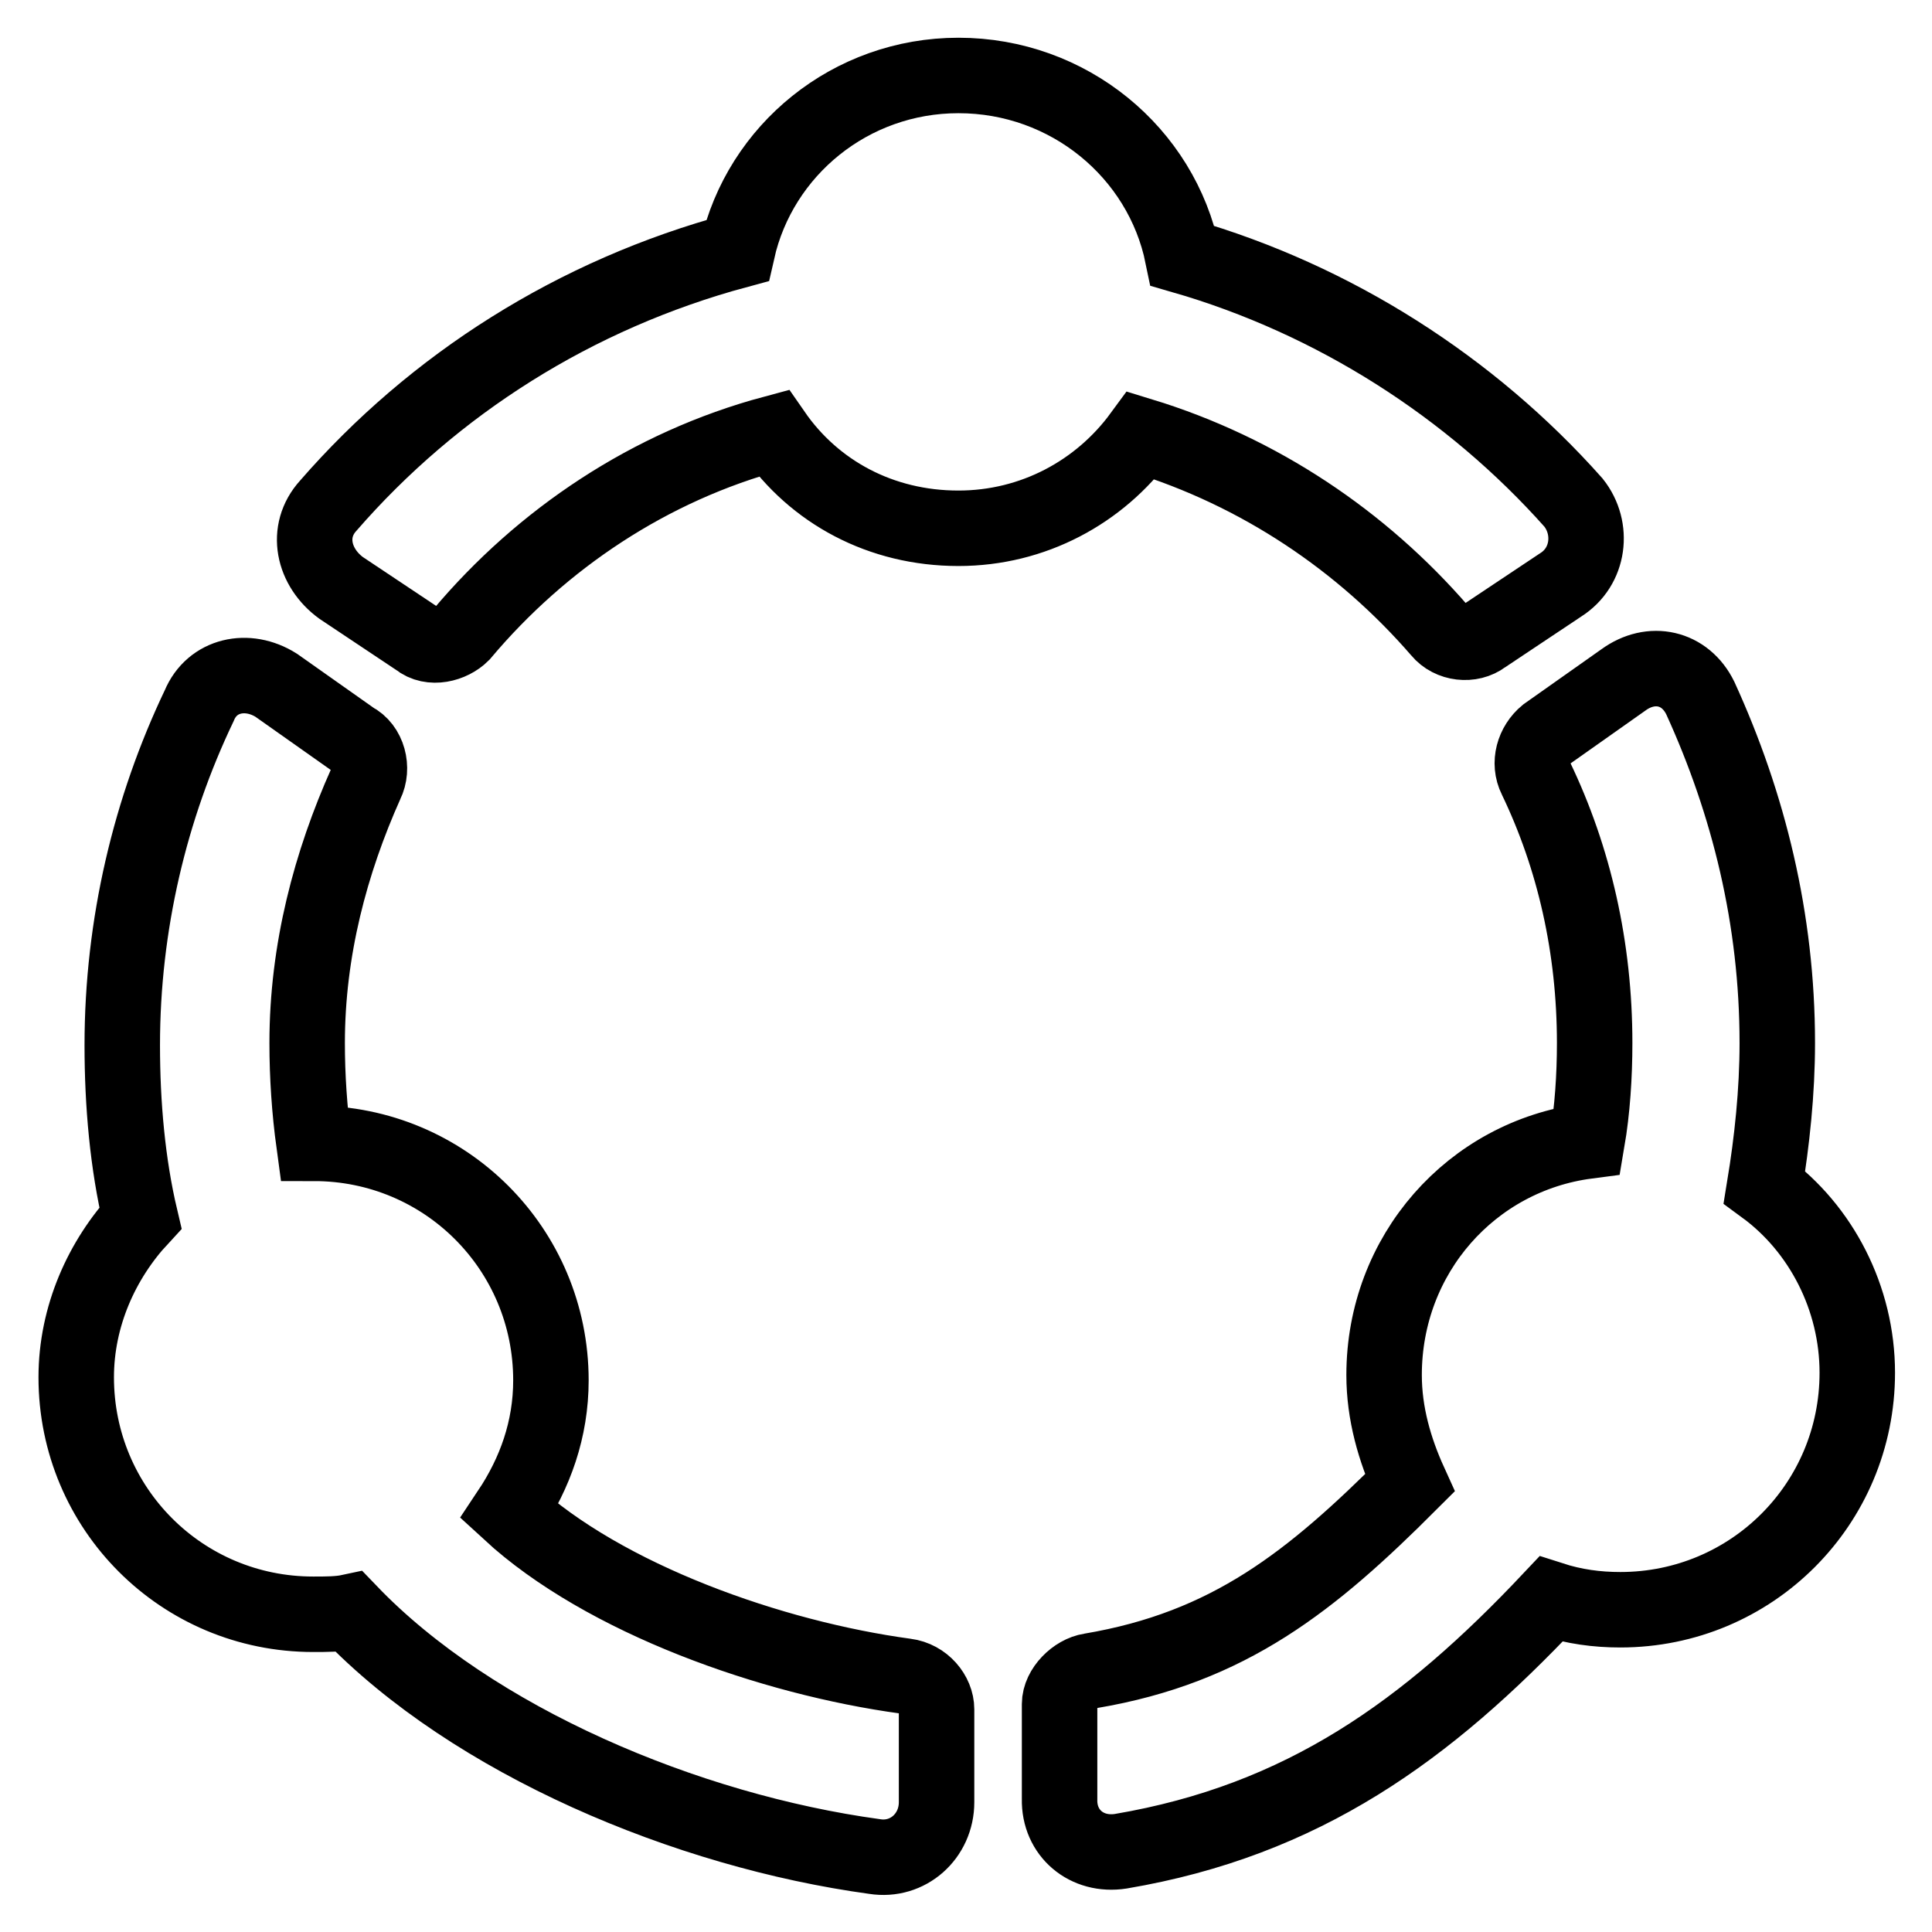
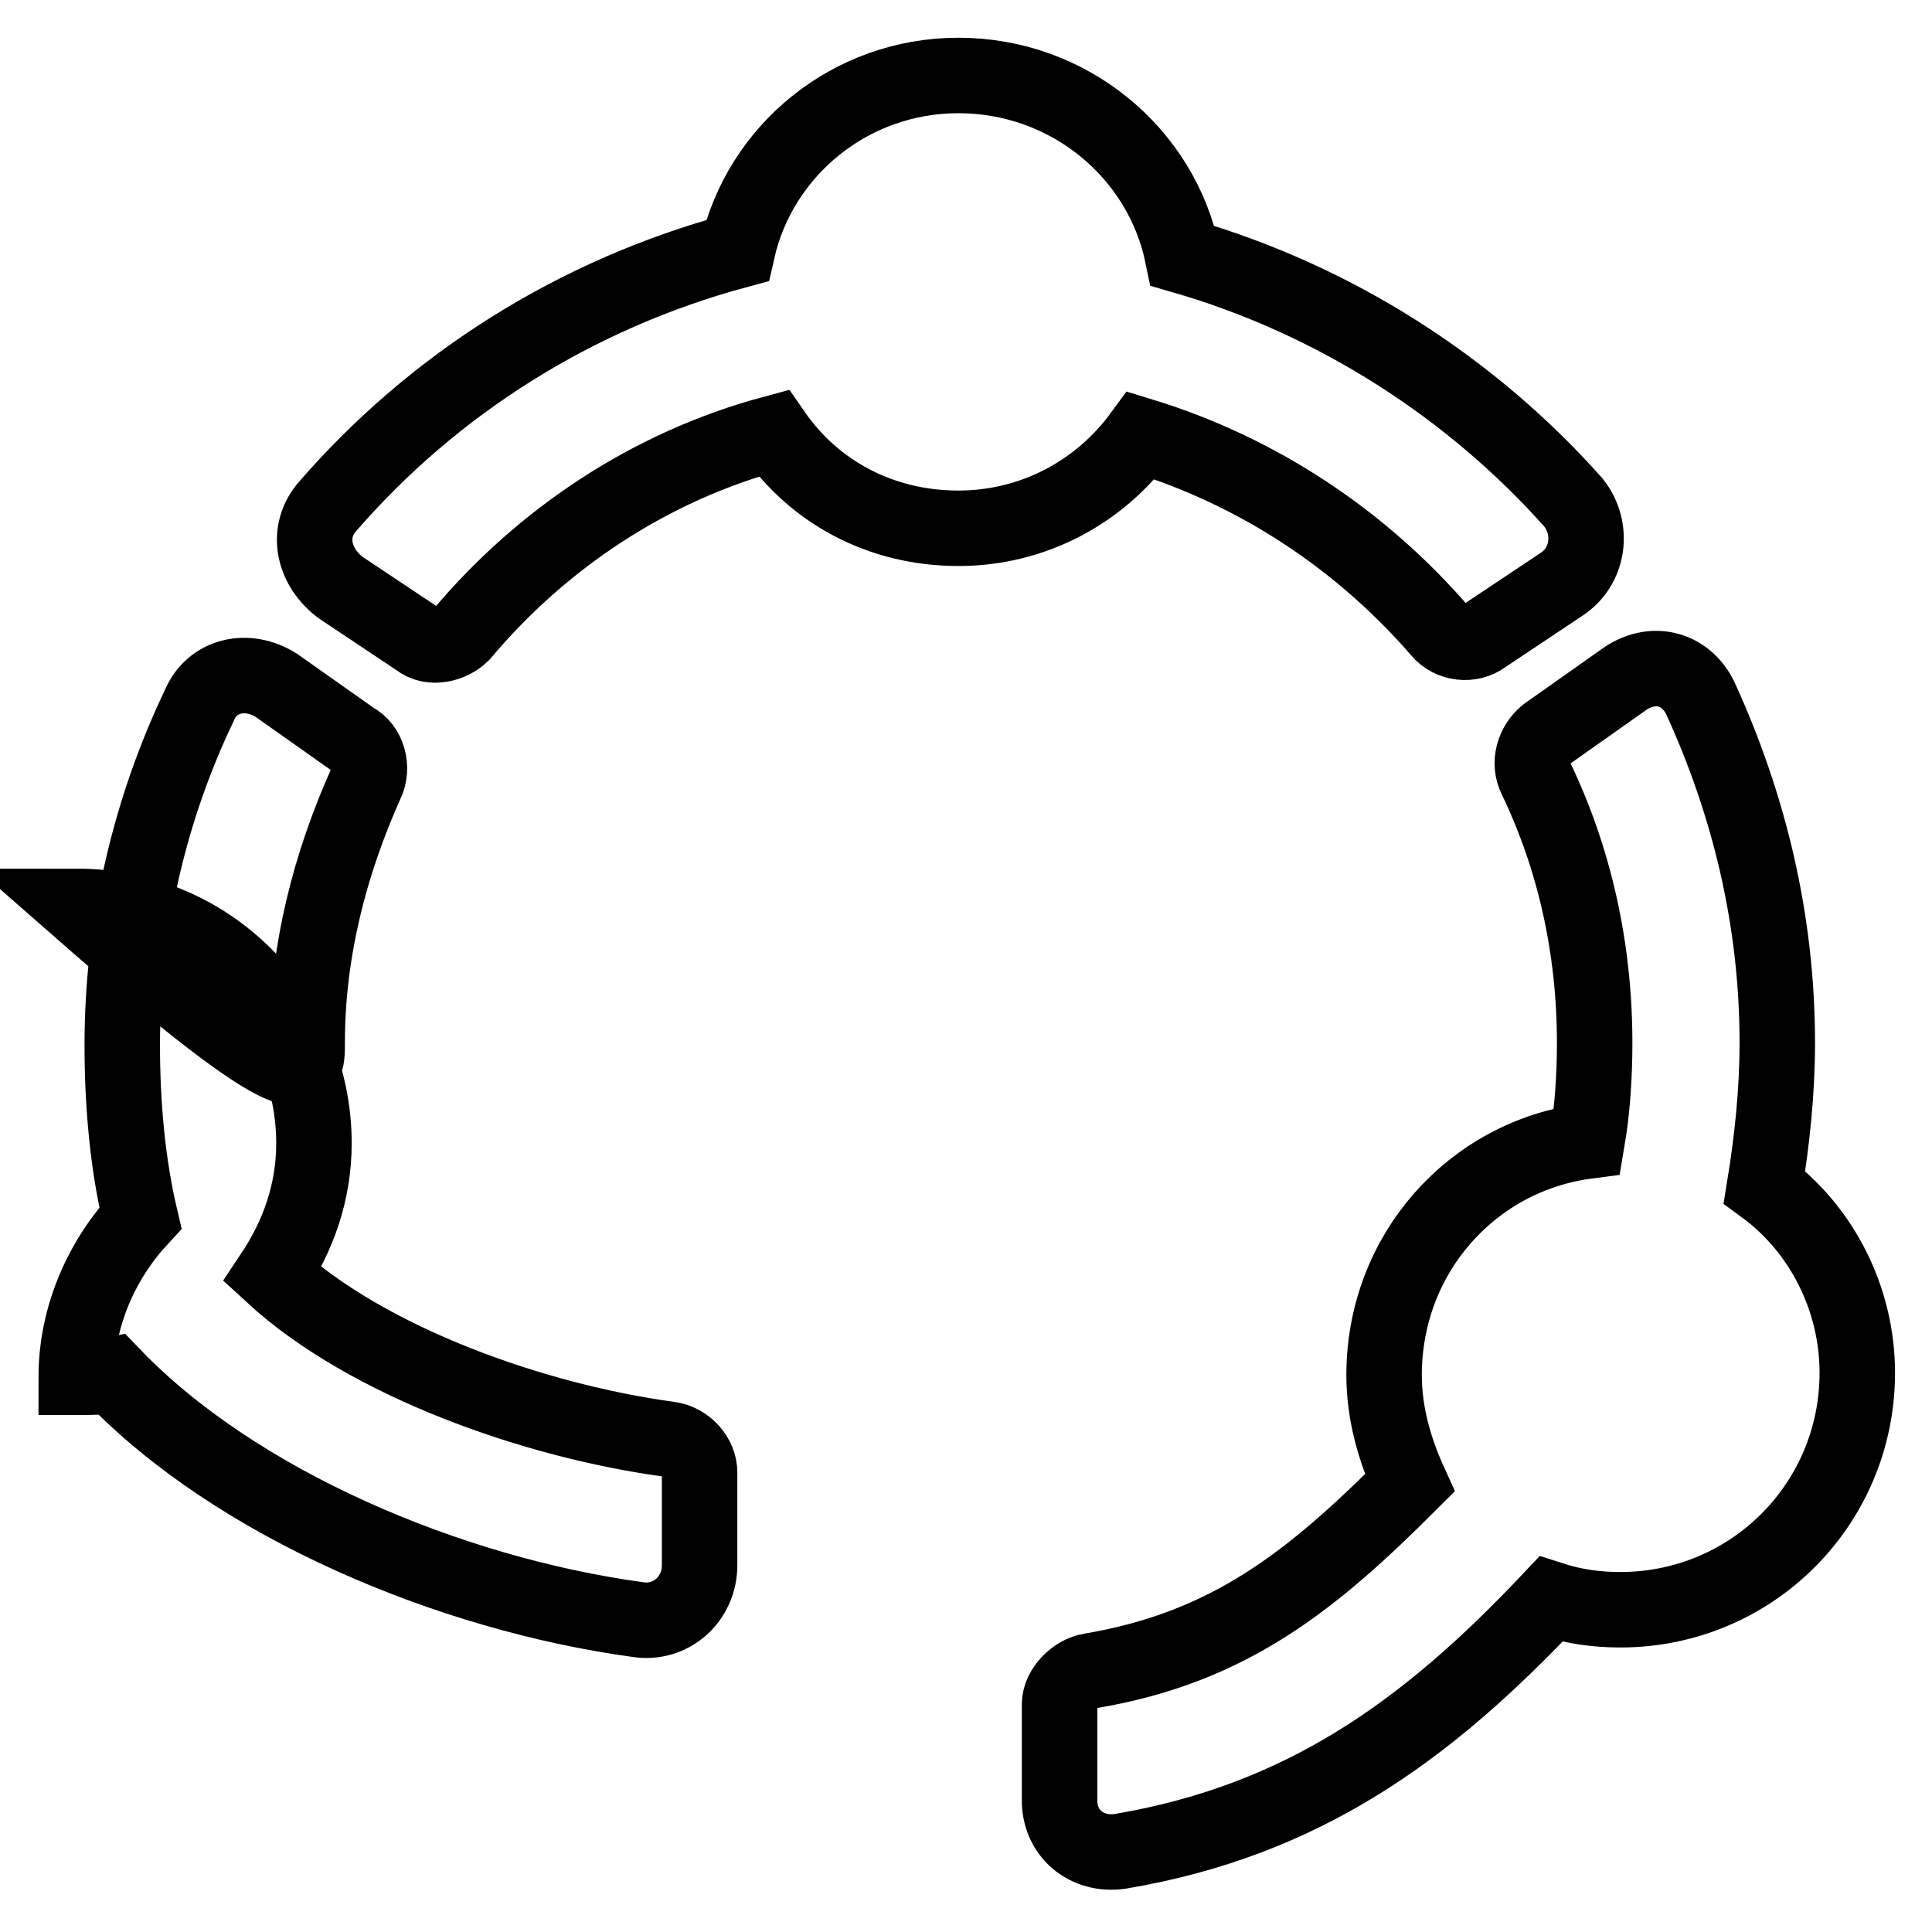
<svg xmlns="http://www.w3.org/2000/svg" version="1.1" x="0px" y="0px" viewBox="0 0 256 256" enable-background="new 0 0 256 256" xml:space="preserve">
  <g>
-     <path stroke-width="10" fill-opacity="0" stroke="#000000" d="M148.5,245.3c24.2-4.1,40.6-16,57-33.4c3.1,1,6.1,1.4,9.2,1.4c17.4,0,31.4-14,31.4-31.4 c0-9.9-4.8-19.1-12.3-24.6c1-6.1,1.7-12.6,1.7-19.1c0-16.4-3.8-31.7-10.2-45.7c-2-4.1-6.5-5.1-10.2-2.4l-10.2,7.2 c-1.7,1.4-2.4,3.8-1.4,5.8c5.1,10.6,7.8,22.5,7.8,35.1c0,4.4-0.3,8.9-1,13c-15.3,2-26.9,15-26.9,31c0,5.1,1.4,9.9,3.4,14.3 c-13,13-23.9,21.8-42.3,24.9c-2,0.3-4.1,2.4-4.1,4.4v12.6C140.3,242.9,144,246,148.5,245.3L148.5,245.3z M151.2,57.7 c15.7,4.8,29.3,14,39.6,25.9c1.4,1.7,4.1,2,5.8,0.7l10.2-6.8c3.8-2.4,4.4-7.5,1.7-10.9c-13.6-15.3-31.7-26.9-51.8-32.7 C153.9,20.2,141.6,10,127,10c-14.3,0-26.3,9.9-29.3,23.2c-21.5,5.8-40.2,17.7-54.2,33.8c-3.1,3.4-2,8.2,1.7,10.9l10.2,6.8 c1.7,1.4,4.4,0.7,5.8-0.7c10.6-12.6,24.9-22.2,41.3-26.6C107.9,65.2,116.7,70,127,70C136.9,70,145.7,65.2,151.2,57.7L151.2,57.7z  M40.7,138.2c0-12.3,3.1-23.9,7.8-34.4c1-2,0.3-4.8-1.7-5.8l-10.2-7.2c-3.8-2.4-8.5-1.4-10.2,2.7c-6.5,13.6-10.2,29-10.2,45 c0,7.8,0.7,15.7,2.4,22.9c-5.1,5.5-8.5,13-8.5,21.1c0,17.4,14,31.4,31.4,31.4c1.7,0,3.4,0,4.8-0.3c16.4,17.1,44.7,29,69.6,32.4 c4.4,0.7,8.2-2.7,8.2-7.2v-12.3c0-2-1.7-4.1-4.1-4.4c-17.7-2.4-39.9-10.2-52.5-21.8c3.4-5.1,5.5-10.9,5.5-17.4 c0-17.4-14-31.4-31.4-31.4l0,0C41,147.1,40.7,142.6,40.7,138.2L40.7,138.2z" />
+     <path stroke-width="10" fill-opacity="0" stroke="#000000" d="M148.5,245.3c24.2-4.1,40.6-16,57-33.4c3.1,1,6.1,1.4,9.2,1.4c17.4,0,31.4-14,31.4-31.4 c0-9.9-4.8-19.1-12.3-24.6c1-6.1,1.7-12.6,1.7-19.1c0-16.4-3.8-31.7-10.2-45.7c-2-4.1-6.5-5.1-10.2-2.4l-10.2,7.2 c-1.7,1.4-2.4,3.8-1.4,5.8c5.1,10.6,7.8,22.5,7.8,35.1c0,4.4-0.3,8.9-1,13c-15.3,2-26.9,15-26.9,31c0,5.1,1.4,9.9,3.4,14.3 c-13,13-23.9,21.8-42.3,24.9c-2,0.3-4.1,2.4-4.1,4.4v12.6C140.3,242.9,144,246,148.5,245.3L148.5,245.3z M151.2,57.7 c15.7,4.8,29.3,14,39.6,25.9c1.4,1.7,4.1,2,5.8,0.7l10.2-6.8c3.8-2.4,4.4-7.5,1.7-10.9c-13.6-15.3-31.7-26.9-51.8-32.7 C153.9,20.2,141.6,10,127,10c-14.3,0-26.3,9.9-29.3,23.2c-21.5,5.8-40.2,17.7-54.2,33.8c-3.1,3.4-2,8.2,1.7,10.9l10.2,6.8 c1.7,1.4,4.4,0.7,5.8-0.7c10.6-12.6,24.9-22.2,41.3-26.6C107.9,65.2,116.7,70,127,70C136.9,70,145.7,65.2,151.2,57.7L151.2,57.7z  M40.7,138.2c0-12.3,3.1-23.9,7.8-34.4c1-2,0.3-4.8-1.7-5.8l-10.2-7.2c-3.8-2.4-8.5-1.4-10.2,2.7c-6.5,13.6-10.2,29-10.2,45 c0,7.8,0.7,15.7,2.4,22.9c-5.1,5.5-8.5,13-8.5,21.1c1.7,0,3.4,0,4.8-0.3c16.4,17.1,44.7,29,69.6,32.4 c4.4,0.7,8.2-2.7,8.2-7.2v-12.3c0-2-1.7-4.1-4.1-4.4c-17.7-2.4-39.9-10.2-52.5-21.8c3.4-5.1,5.5-10.9,5.5-17.4 c0-17.4-14-31.4-31.4-31.4l0,0C41,147.1,40.7,142.6,40.7,138.2L40.7,138.2z" />
  </g>
</svg>